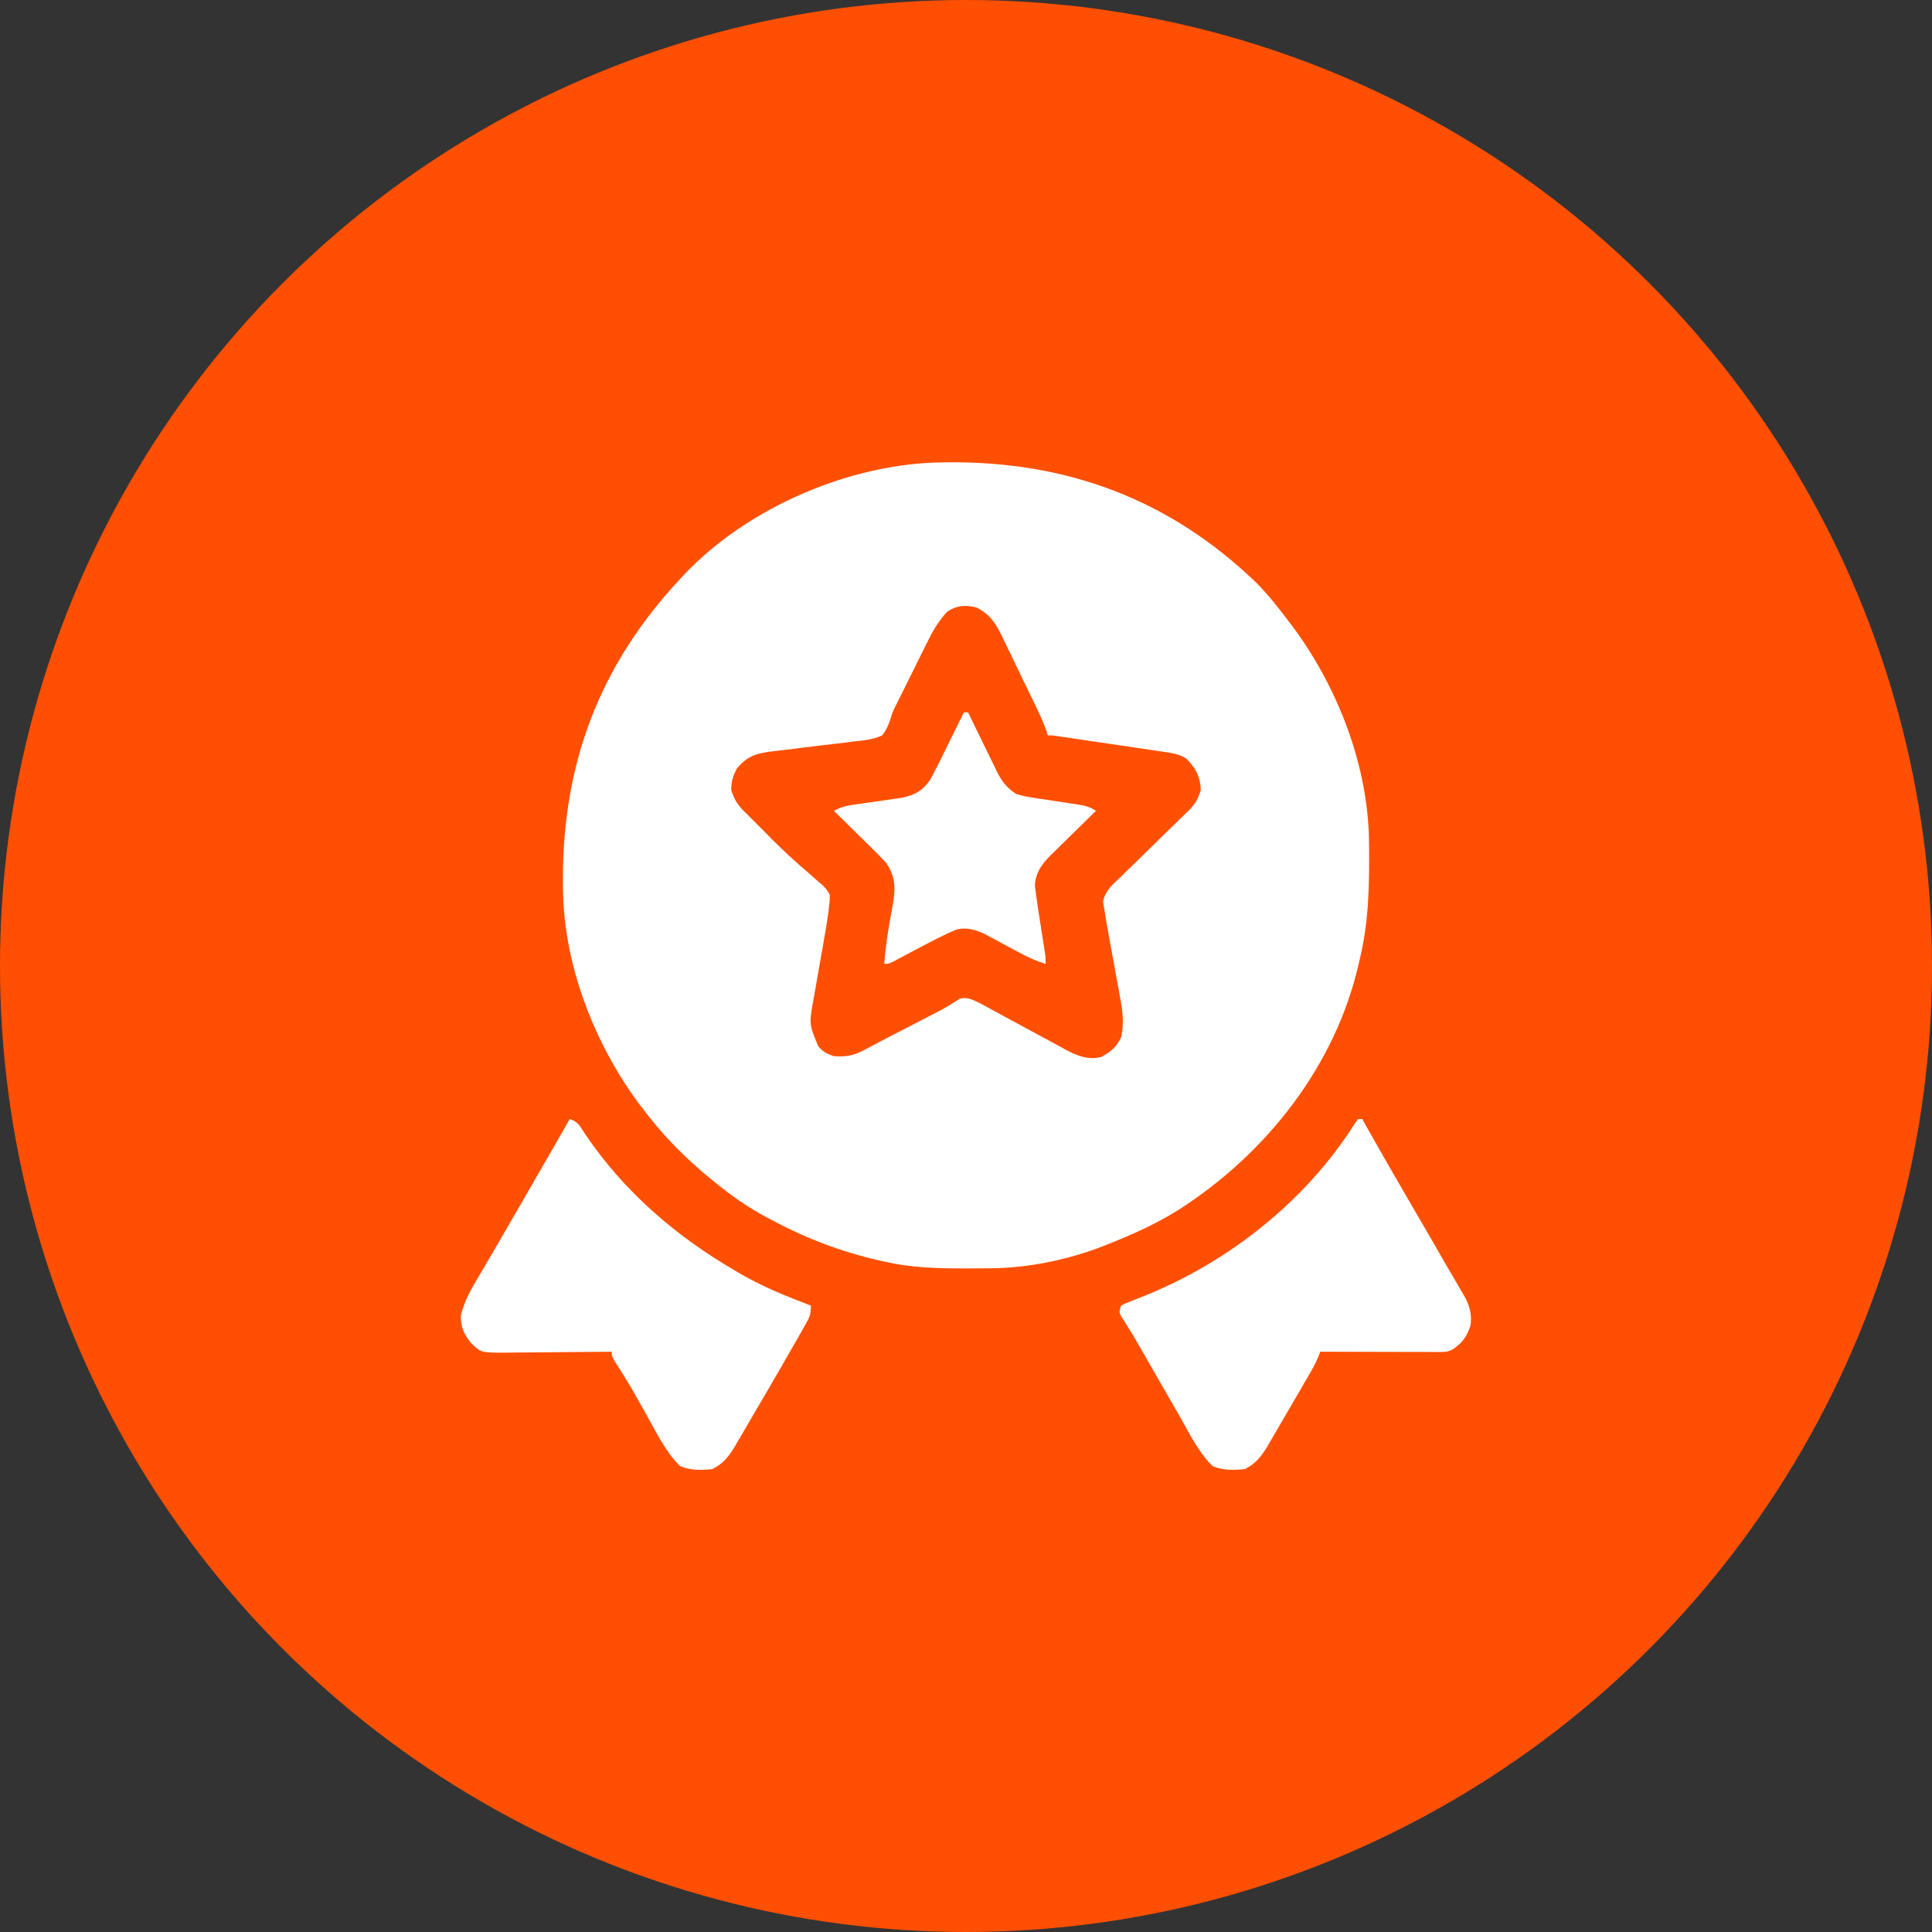
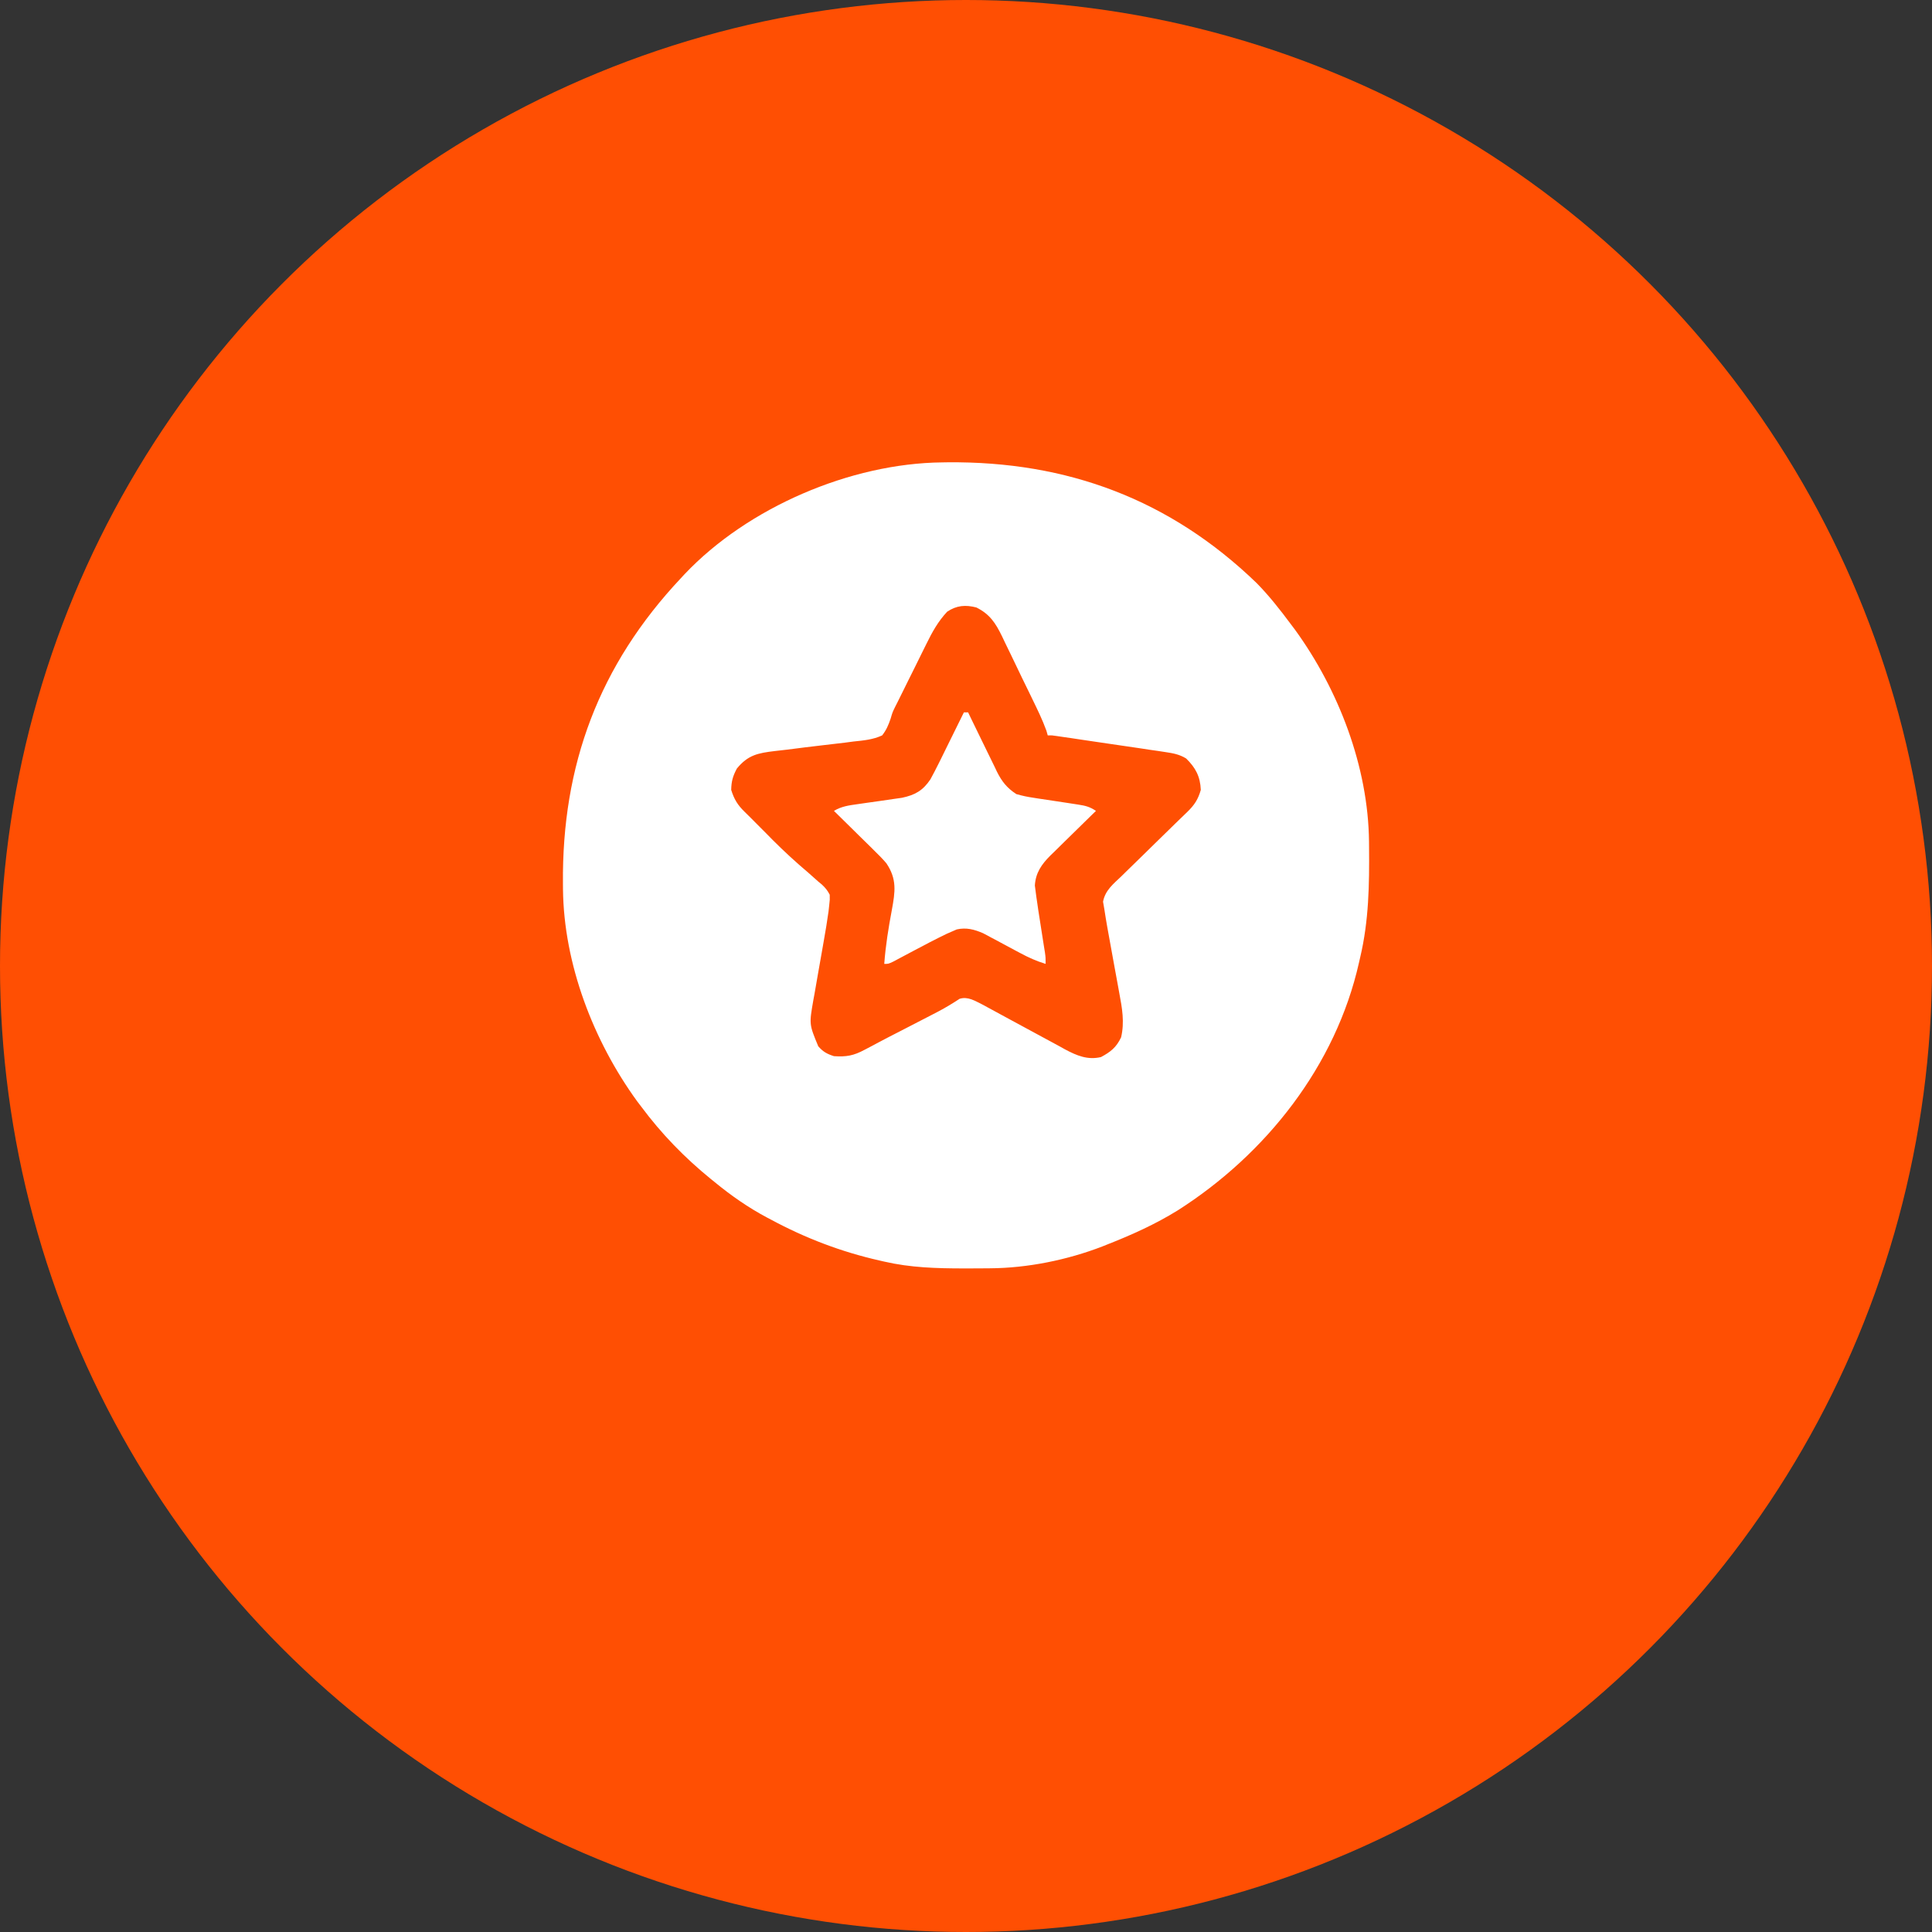
<svg xmlns="http://www.w3.org/2000/svg" width="45" height="45" viewBox="0 0 45 45" fill="none">
  <rect x="0" y="0" width="45" height="45" fill="#333333" stroke="none" />
  <circle cx="22.5" cy="22.5" r="22.5" fill="#FF4F03" />
  <g clip-path="url(#clip0_304_1633)">
    <path d="M21.948 10.77C21.987 10.769 22.027 10.769 22.068 10.768C24.857 10.741 27.254 11.633 29.272 13.583C29.564 13.881 29.819 14.206 30.068 14.541C30.099 14.582 30.129 14.622 30.161 14.664C31.179 16.066 31.869 17.859 31.887 19.604C31.887 19.643 31.888 19.683 31.888 19.724C31.896 20.602 31.884 21.446 31.68 22.305C31.671 22.342 31.663 22.38 31.654 22.419C31.113 24.826 29.489 26.88 27.435 28.19C26.906 28.518 26.35 28.767 25.771 28.994C25.739 29.007 25.707 29.02 25.674 29.033C24.858 29.348 23.931 29.536 23.056 29.541C23.017 29.541 22.978 29.542 22.938 29.542C22.812 29.543 22.687 29.543 22.561 29.544C22.518 29.544 22.475 29.544 22.431 29.544C21.808 29.543 21.205 29.526 20.596 29.385C20.558 29.376 20.52 29.368 20.482 29.359C19.595 29.158 18.759 28.839 17.959 28.408C17.915 28.385 17.915 28.385 17.869 28.361C17.424 28.124 17.029 27.848 16.641 27.529C16.614 27.508 16.587 27.486 16.56 27.464C15.941 26.96 15.408 26.411 14.932 25.771C14.901 25.731 14.871 25.69 14.839 25.649C13.821 24.247 13.131 22.453 13.113 20.709C13.113 20.669 13.112 20.629 13.112 20.588C13.085 17.818 13.955 15.492 15.859 13.467C15.888 13.436 15.916 13.405 15.946 13.373C17.418 11.818 19.814 10.791 21.948 10.77ZM22.061 14.248C21.848 14.477 21.714 14.72 21.577 14.999C21.555 15.043 21.533 15.087 21.511 15.132C21.441 15.272 21.372 15.411 21.304 15.551C21.258 15.644 21.211 15.737 21.165 15.83C21.12 15.92 21.075 16.011 21.031 16.101C21.01 16.142 20.99 16.183 20.969 16.226C20.949 16.266 20.929 16.306 20.909 16.347C20.889 16.387 20.869 16.426 20.848 16.467C20.787 16.593 20.787 16.593 20.745 16.737C20.693 16.889 20.646 17.002 20.547 17.129C20.332 17.228 20.116 17.247 19.882 17.271C19.816 17.279 19.75 17.288 19.685 17.297C19.512 17.319 19.339 17.339 19.166 17.358C18.89 17.389 18.614 17.425 18.338 17.46C18.242 17.472 18.146 17.482 18.049 17.493C17.652 17.541 17.423 17.584 17.163 17.901C17.069 18.078 17.035 18.198 17.031 18.398C17.099 18.616 17.181 18.751 17.342 18.907C17.441 19.003 17.538 19.101 17.635 19.199C17.715 19.28 17.796 19.361 17.877 19.442C17.936 19.503 17.936 19.503 17.997 19.564C18.264 19.831 18.538 20.083 18.826 20.326C18.906 20.395 18.983 20.464 19.061 20.535C19.087 20.557 19.114 20.578 19.141 20.601C19.224 20.678 19.274 20.739 19.326 20.84C19.329 20.955 19.329 20.955 19.314 21.085C19.309 21.133 19.303 21.181 19.298 21.23C19.266 21.46 19.228 21.689 19.187 21.918C19.169 22.019 19.152 22.12 19.134 22.221C19.107 22.378 19.079 22.535 19.051 22.691C19.024 22.844 18.997 22.997 18.971 23.151C18.962 23.197 18.954 23.244 18.945 23.291C18.846 23.857 18.846 23.857 19.059 24.37C19.169 24.497 19.264 24.549 19.424 24.6C19.714 24.619 19.88 24.59 20.141 24.45C20.208 24.415 20.276 24.379 20.343 24.344C20.382 24.323 20.42 24.302 20.46 24.281C20.621 24.195 20.784 24.112 20.946 24.029C21.273 23.861 21.273 23.861 21.599 23.692C21.685 23.648 21.77 23.604 21.856 23.559C22.026 23.469 22.19 23.37 22.351 23.264C22.545 23.203 22.713 23.315 22.887 23.4C22.936 23.427 22.985 23.453 23.036 23.481C23.119 23.526 23.119 23.526 23.204 23.572C23.233 23.588 23.262 23.604 23.292 23.62C23.383 23.669 23.474 23.719 23.565 23.768C23.8 23.894 24.035 24.021 24.269 24.149C24.407 24.224 24.546 24.299 24.685 24.374C24.725 24.396 24.766 24.419 24.807 24.442C25.078 24.586 25.332 24.695 25.644 24.621C25.867 24.502 26.002 24.396 26.113 24.16C26.195 23.809 26.137 23.483 26.071 23.134C26.061 23.079 26.051 23.024 26.041 22.968C26.01 22.794 25.978 22.619 25.945 22.445C25.913 22.27 25.882 22.096 25.85 21.921C25.831 21.813 25.811 21.704 25.791 21.596C25.766 21.458 25.744 21.32 25.723 21.182C25.712 21.122 25.702 21.063 25.692 21.002C25.743 20.735 25.929 20.592 26.12 20.409C26.161 20.369 26.201 20.329 26.243 20.288C26.373 20.16 26.504 20.033 26.635 19.906C26.723 19.82 26.81 19.735 26.897 19.649C27.058 19.491 27.219 19.334 27.38 19.177C27.415 19.143 27.449 19.11 27.485 19.075C27.541 19.02 27.599 18.965 27.656 18.91C27.819 18.751 27.906 18.621 27.969 18.398C27.956 18.086 27.847 17.881 27.627 17.666C27.47 17.57 27.323 17.544 27.142 17.517C27.084 17.508 27.025 17.499 26.965 17.49C26.903 17.481 26.84 17.472 26.775 17.463C26.71 17.453 26.645 17.443 26.58 17.433C26.443 17.413 26.307 17.393 26.171 17.373C25.996 17.348 25.821 17.322 25.646 17.296C25.479 17.271 25.312 17.246 25.145 17.222C25.051 17.208 25.051 17.208 24.955 17.193C24.897 17.185 24.839 17.176 24.779 17.168C24.728 17.16 24.676 17.153 24.624 17.145C24.506 17.127 24.506 17.127 24.404 17.129C24.388 17.074 24.388 17.074 24.372 17.017C24.28 16.763 24.162 16.523 24.044 16.28C24.018 16.227 23.993 16.174 23.966 16.119C23.912 16.008 23.858 15.896 23.803 15.785C23.722 15.618 23.642 15.45 23.562 15.283C23.511 15.178 23.46 15.073 23.409 14.968C23.375 14.895 23.375 14.895 23.339 14.82C23.188 14.512 23.056 14.306 22.741 14.149C22.489 14.084 22.281 14.1 22.061 14.248Z" fill="white" />
-     <path d="M31.631 26.064C31.663 26.064 31.695 26.064 31.729 26.064C31.752 26.106 31.752 26.106 31.776 26.149C32.107 26.739 32.443 27.326 32.784 27.909C33.091 28.434 33.395 28.96 33.698 29.488C33.772 29.616 33.846 29.743 33.922 29.871C33.962 29.939 34.002 30.009 34.042 30.078C34.069 30.122 34.069 30.122 34.096 30.167C34.227 30.396 34.288 30.609 34.251 30.873C34.161 31.144 34.065 31.274 33.828 31.436C33.696 31.502 33.594 31.49 33.446 31.49C33.386 31.49 33.327 31.49 33.266 31.49C33.2 31.49 33.135 31.489 33.07 31.489C33.003 31.489 32.936 31.489 32.87 31.489C32.694 31.489 32.519 31.488 32.343 31.488C32.164 31.487 31.985 31.487 31.806 31.487C31.455 31.486 31.104 31.485 30.752 31.484C30.737 31.522 30.723 31.56 30.708 31.598C30.65 31.739 30.581 31.865 30.505 31.996C30.476 32.047 30.446 32.099 30.415 32.152C30.383 32.207 30.352 32.261 30.319 32.318C30.302 32.345 30.286 32.373 30.27 32.402C30.186 32.546 30.103 32.689 30.019 32.832C29.957 32.938 29.896 33.044 29.834 33.15C29.756 33.285 29.677 33.419 29.599 33.553C29.564 33.613 29.564 33.613 29.529 33.675C29.386 33.915 29.25 34.091 28.994 34.219C28.73 34.243 28.49 34.253 28.244 34.149C27.917 33.83 27.708 33.394 27.484 33.001C27.436 32.917 27.388 32.834 27.34 32.75C27.29 32.663 27.24 32.577 27.191 32.49C27.026 32.203 26.861 31.917 26.696 31.631C26.667 31.579 26.637 31.528 26.607 31.475C26.578 31.426 26.55 31.376 26.521 31.326C26.494 31.279 26.467 31.232 26.439 31.183C26.384 31.09 26.327 30.997 26.27 30.905C26.242 30.862 26.215 30.818 26.187 30.773C26.162 30.735 26.137 30.697 26.112 30.657C26.065 30.557 26.065 30.557 26.113 30.41C26.211 30.357 26.211 30.357 26.34 30.308C26.388 30.289 26.436 30.27 26.485 30.251C26.562 30.221 26.562 30.221 26.641 30.19C28.609 29.398 30.4 27.99 31.544 26.188C31.573 26.147 31.602 26.106 31.631 26.064Z" fill="white" />
-     <path d="M13.271 26.064C13.469 26.13 13.506 26.227 13.619 26.4C14.536 27.764 15.762 28.812 17.178 29.629C17.209 29.647 17.24 29.665 17.272 29.684C17.788 29.981 18.331 30.199 18.887 30.41C18.887 30.617 18.86 30.676 18.761 30.85C18.734 30.899 18.707 30.947 18.678 30.997C18.648 31.049 18.619 31.101 18.588 31.155C18.557 31.209 18.526 31.263 18.494 31.319C18.398 31.488 18.301 31.657 18.203 31.826C18.173 31.878 18.144 31.929 18.113 31.982C17.944 32.275 17.774 32.566 17.602 32.857C17.519 32.998 17.437 33.14 17.355 33.282C17.303 33.37 17.251 33.459 17.199 33.547C17.176 33.588 17.153 33.628 17.129 33.67C16.985 33.912 16.85 34.09 16.592 34.219C16.328 34.243 16.087 34.253 15.841 34.149C15.491 33.806 15.274 33.336 15.035 32.913C14.97 32.796 14.904 32.679 14.837 32.562C14.821 32.534 14.805 32.505 14.789 32.476C14.64 32.215 14.481 31.96 14.319 31.706C14.248 31.582 14.248 31.582 14.248 31.484C14.211 31.485 14.175 31.485 14.137 31.486C13.791 31.49 13.444 31.493 13.098 31.494C12.92 31.495 12.742 31.497 12.564 31.499C12.392 31.501 12.22 31.502 12.049 31.503C11.951 31.503 11.854 31.505 11.757 31.506C11.207 31.507 11.207 31.507 10.977 31.289C10.807 31.083 10.737 30.922 10.732 30.654C10.814 30.279 11.014 29.959 11.209 29.632C11.258 29.547 11.307 29.463 11.357 29.379C11.408 29.291 11.459 29.204 11.51 29.117C11.668 28.849 11.822 28.58 11.977 28.311C12.038 28.206 12.098 28.101 12.159 27.997C12.189 27.945 12.219 27.892 12.25 27.838C12.332 27.697 12.413 27.555 12.495 27.414C12.545 27.327 12.596 27.239 12.646 27.152C12.709 27.042 12.773 26.933 12.836 26.823C12.982 26.57 13.127 26.318 13.271 26.064Z" fill="white" />
    <path d="M22.451 16.592C22.483 16.592 22.516 16.592 22.549 16.592C22.572 16.641 22.596 16.69 22.62 16.74C22.709 16.923 22.798 17.105 22.887 17.288C22.926 17.366 22.964 17.445 23.002 17.524C23.057 17.638 23.113 17.752 23.169 17.865C23.194 17.918 23.194 17.918 23.219 17.971C23.334 18.201 23.452 18.352 23.672 18.496C23.809 18.535 23.929 18.561 24.069 18.581C24.125 18.59 24.125 18.59 24.182 18.599C24.3 18.617 24.418 18.634 24.535 18.652C24.654 18.67 24.772 18.688 24.891 18.706C24.964 18.718 25.038 18.729 25.111 18.74C25.282 18.766 25.381 18.79 25.527 18.887C25.49 18.923 25.452 18.96 25.413 18.998C25.273 19.135 25.133 19.273 24.993 19.41C24.933 19.47 24.872 19.529 24.811 19.588C24.724 19.673 24.637 19.759 24.55 19.845C24.509 19.884 24.509 19.884 24.468 19.924C24.264 20.128 24.121 20.327 24.104 20.626C24.112 20.686 24.112 20.686 24.12 20.747C24.126 20.793 24.132 20.839 24.138 20.886C24.145 20.935 24.153 20.985 24.16 21.035C24.168 21.088 24.175 21.14 24.183 21.195C24.208 21.361 24.234 21.528 24.261 21.694C24.279 21.807 24.297 21.919 24.314 22.032C24.322 22.081 24.33 22.13 24.338 22.18C24.355 22.305 24.355 22.305 24.355 22.451C24.142 22.386 23.954 22.302 23.758 22.196C23.7 22.166 23.642 22.135 23.585 22.104C23.495 22.056 23.406 22.009 23.317 21.96C23.23 21.913 23.143 21.867 23.056 21.821C23.004 21.793 22.953 21.765 22.899 21.737C22.693 21.648 22.507 21.598 22.285 21.648C22.249 21.663 22.213 21.679 22.177 21.695C22.135 21.713 22.093 21.732 22.051 21.75C21.79 21.876 21.534 22.01 21.279 22.146C21.171 22.204 21.062 22.262 20.953 22.319C20.905 22.345 20.858 22.37 20.809 22.396C20.693 22.451 20.693 22.451 20.596 22.451C20.627 22.026 20.694 21.613 20.773 21.194C20.85 20.771 20.896 20.479 20.645 20.107C20.555 20.001 20.458 19.904 20.358 19.807C20.332 19.78 20.305 19.754 20.277 19.726C20.192 19.642 20.107 19.559 20.022 19.476C19.964 19.419 19.906 19.361 19.848 19.304C19.707 19.165 19.566 19.026 19.424 18.887C19.599 18.782 19.769 18.759 19.97 18.731C20.039 18.721 20.108 18.711 20.177 18.701C20.286 18.685 20.394 18.67 20.503 18.655C20.608 18.64 20.713 18.625 20.818 18.609C20.881 18.6 20.944 18.591 21.008 18.582C21.313 18.517 21.495 18.415 21.67 18.154C21.736 18.033 21.799 17.913 21.86 17.789C21.877 17.754 21.894 17.72 21.912 17.685C21.966 17.576 22.019 17.467 22.073 17.358C22.11 17.284 22.146 17.209 22.183 17.135C22.273 16.954 22.362 16.773 22.451 16.592Z" fill="white" />
  </g>
  <defs>
    <clipPath id="clip0_304_1633">
      <rect width="25" height="25" fill="white" transform="translate(10 10)" />
    </clipPath>
  </defs>
</svg>